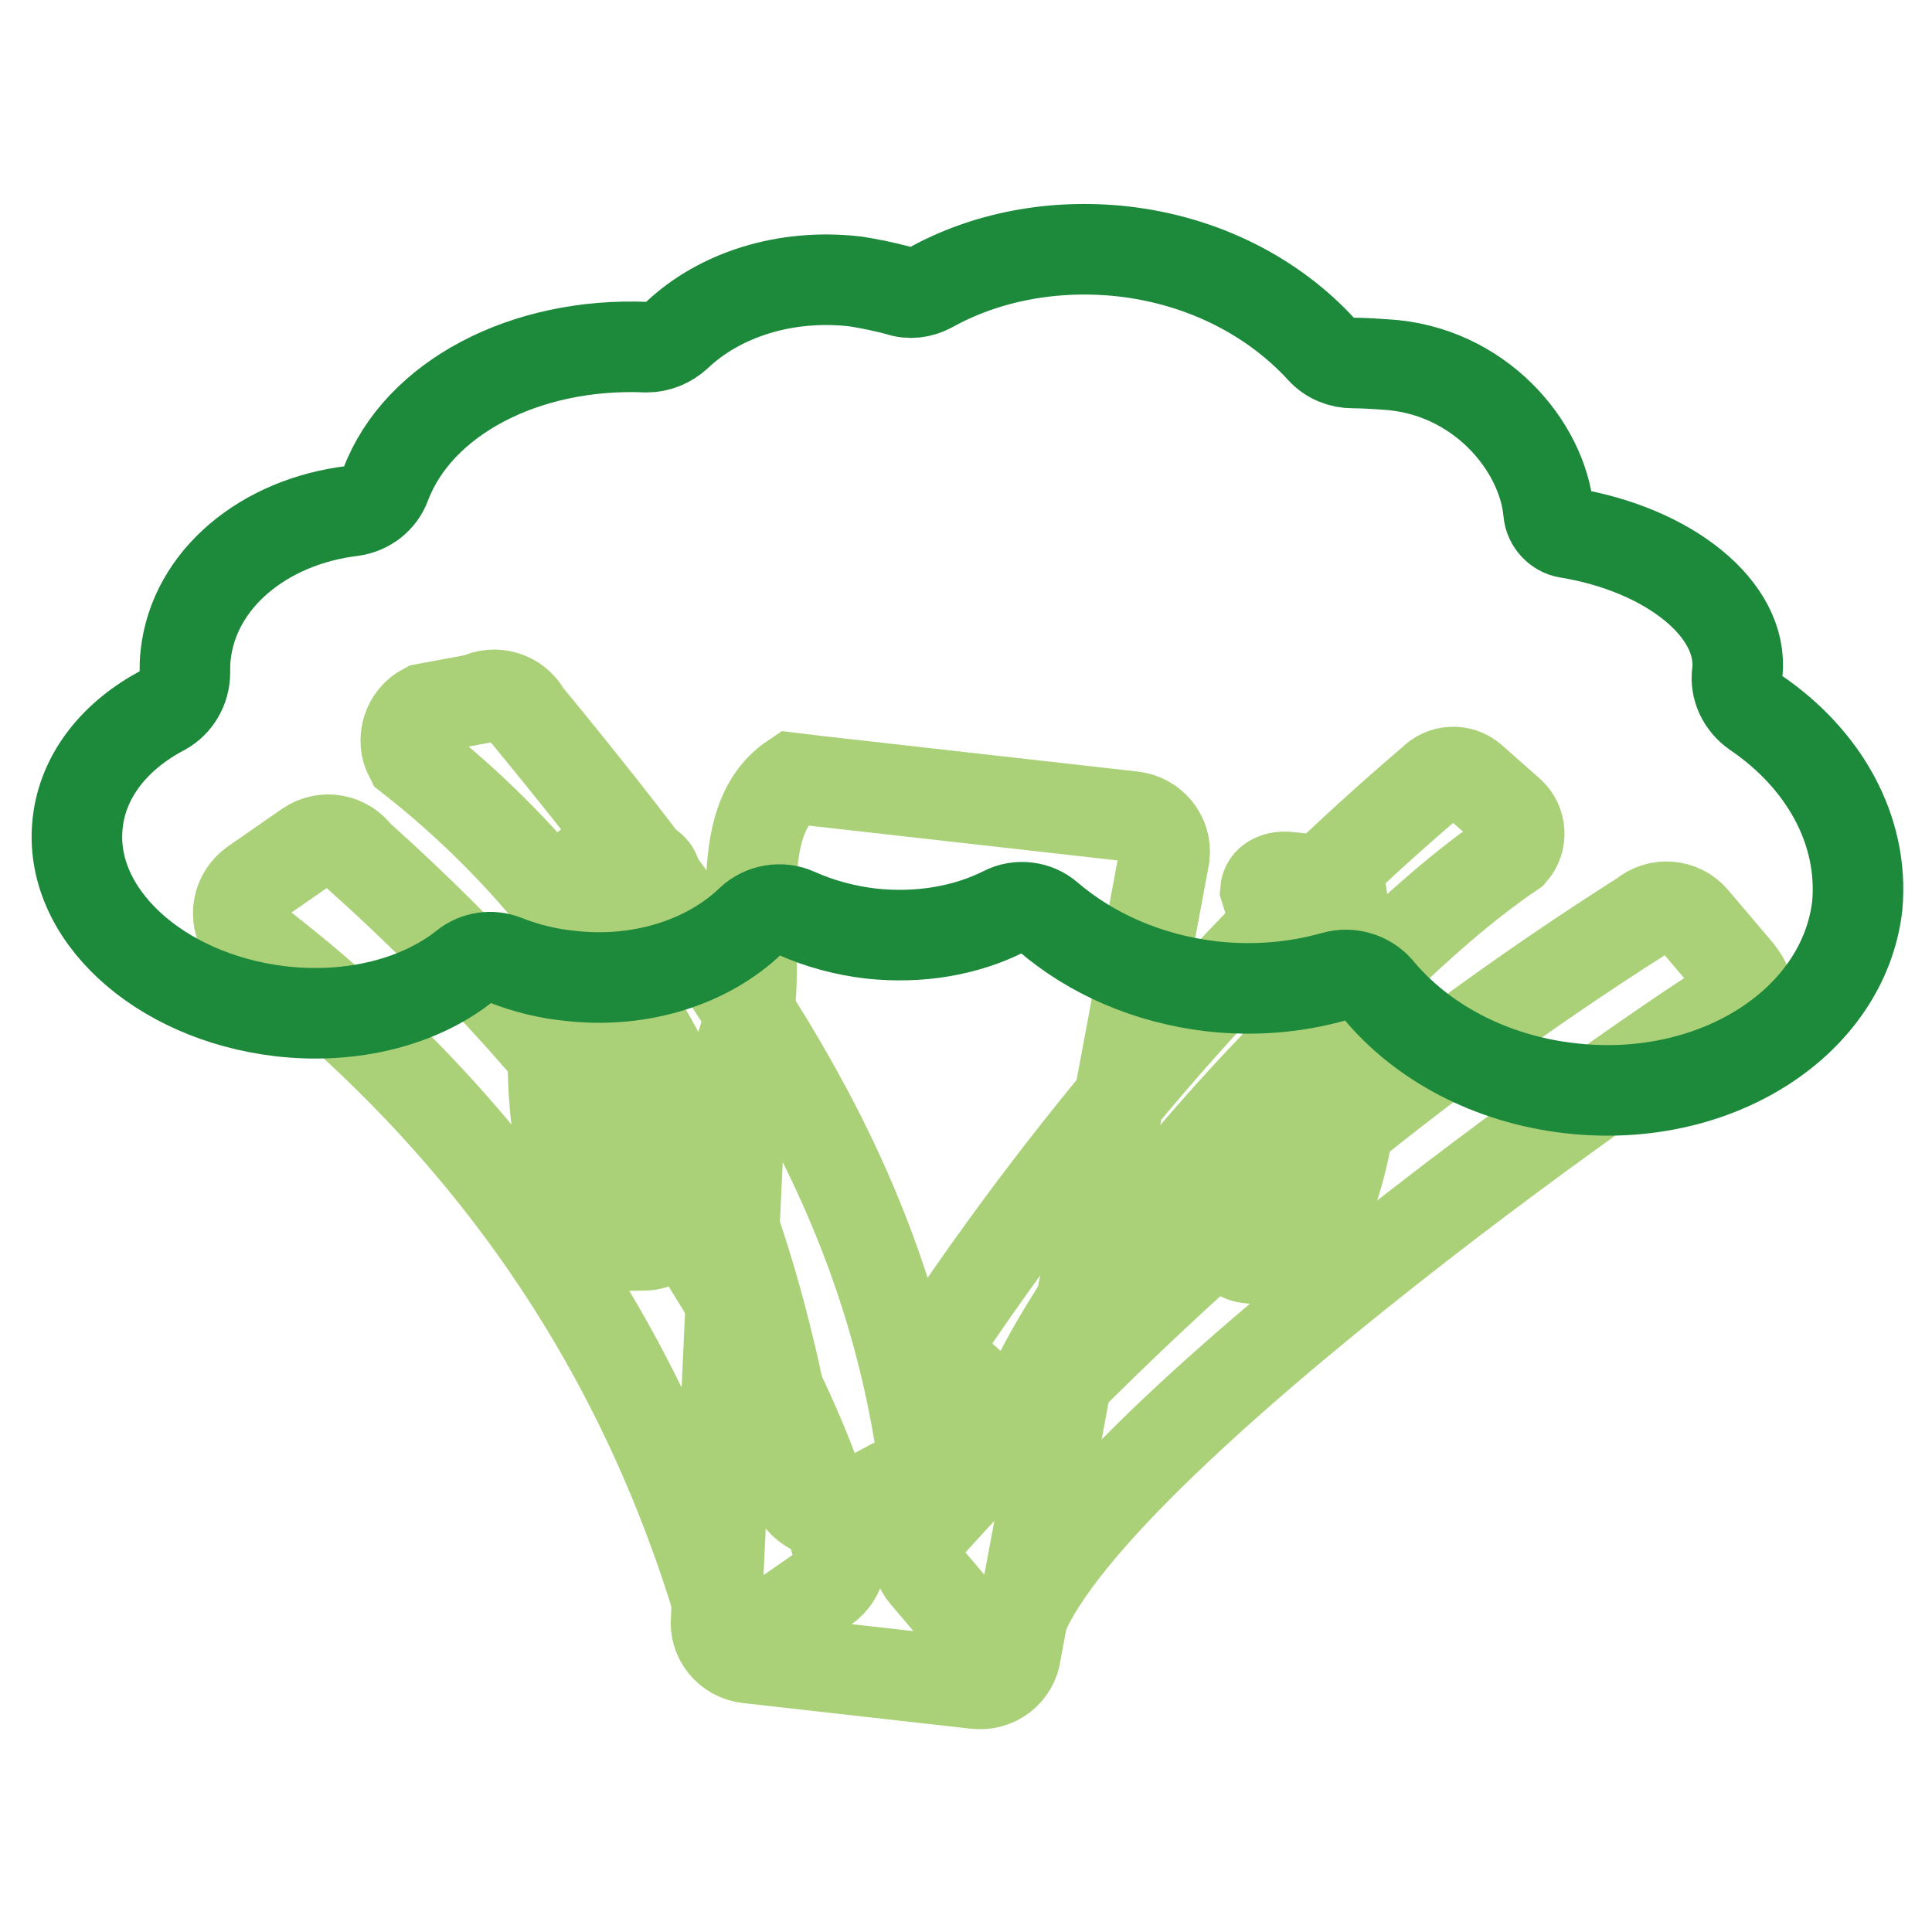
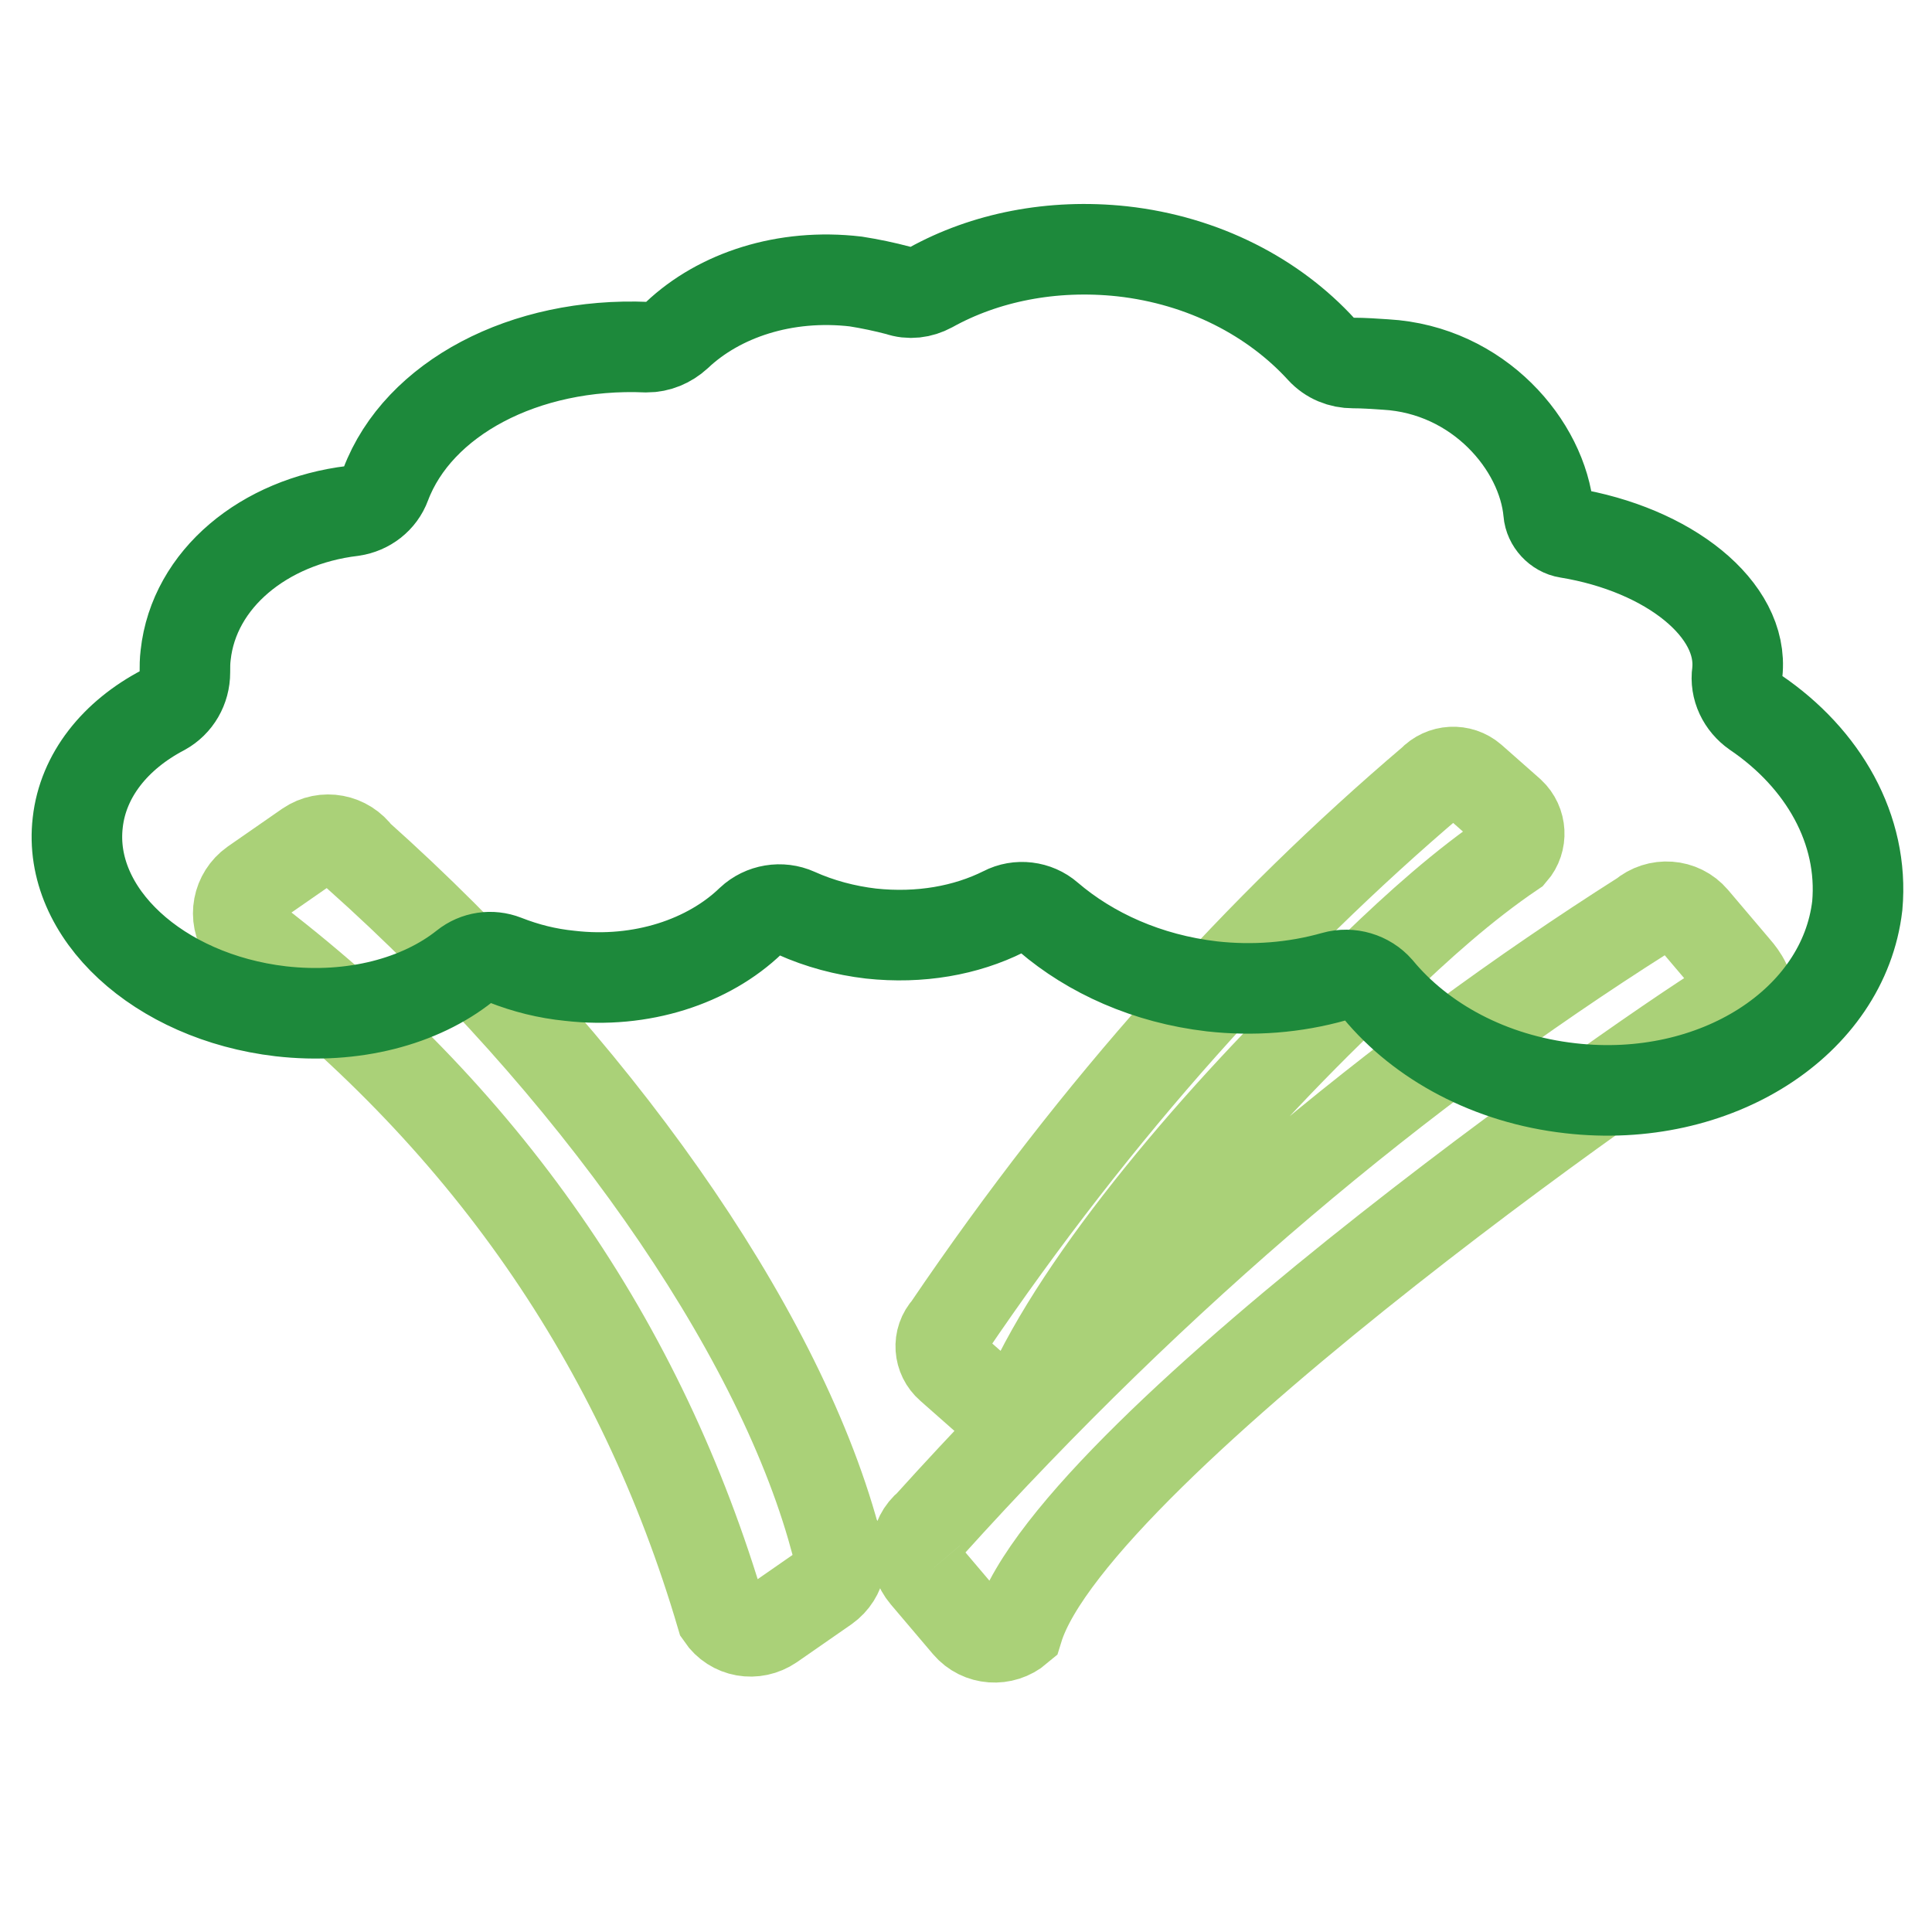
<svg xmlns="http://www.w3.org/2000/svg" version="1.1" x="0px" y="0px" viewBox="0 0 256 256" enable-background="new 0 0 256 256" xml:space="preserve">
  <g>
-     <path stroke-width="12" fill-opacity="0" stroke="#aad178" d="M122.6,208.7l5.6,6.6c1.7,2,4.7,2.2,6.7,0.5c7.4-24,91.2-81.9,96.2-84c1.1-0.5-0.3-2.5-1.1-3.4l-5.6-6.6 c-1.7-2-4.7-2.2-6.7-0.5c-32.3,20.5-63.9,46.8-94.6,80.8C121.1,203.7,120.9,206.7,122.6,208.7z M125.9,181.1l5.1,4.5 c1.5,1.3,3.8,1.2,5.2-0.3c7-15.8,25.2-37.4,43.3-54.6c0.9-0.9,1.8-1.7,2.7-2.5c5.7-5.5,11.7-10.9,18.2-15.3 c1.3-1.5,1.2-3.8-0.3-5.2l-5.1-4.5c-1.5-1.3-3.8-1.2-5.2,0.3c-22.7,19.3-44.2,43-64.2,72.5C124.2,177.5,124.4,179.8,125.9,181.1z  M102.2,215.3l7.2-5c2.1-1.5,2.7-4.4,1.2-6.6c-7.7-28.2-32.4-62.9-63.2-90.4c-1.5-2.1-4.4-2.7-6.6-1.2l-7.2,5 c-2.1,1.5-2.7,4.4-1.2,6.6c31.9,24.1,52.6,54.4,63.2,90.4C97.1,216.3,100,216.8,102.2,215.3z" />
-     <path stroke-width="12" fill-opacity="0" stroke="#aad178" d="M85.5,165l-4.9,0.1c-1.5,0-2.7-0.8-2.7-1.9c-5.8-11.5-6.1-29.5-1.2-46.7c0-1.1,1.1-2,2.6-2.1l4.9-0.1 c1.5,0,2.7,0.8,2.7,1.9c-6.5,16.3-5.9,31.8,1.2,46.7C88.1,164.1,86.9,165,85.5,165z M165.4,166.7l4.9,0.5c1.4,0.1,2.7-0.6,2.8-1.7 c6.7-11.1,8.2-29,4.7-46.5c0.1-1.1-1-2.1-2.4-2.3l-4.9-0.5c-1.5-0.1-2.7,0.6-2.8,1.7c5.3,16.7,3.5,32.1-4.7,46.5 C162.9,165.5,164,166.5,165.4,166.7z" />
-     <path stroke-width="12" fill-opacity="0" stroke="#aad178" d="M112,200l7.7-4.1c2.3-1.2,3.2-4.1,2-6.4c-6.1-35.4-24.8-61.8-52-94.9c-1.2-2.3-4.1-3.2-6.4-2l-7,1.3 c-2.3,1.2-3.2,4.1-2,6.4c31.2,24.4,45.8,59.8,51.3,97.7C106.9,200.3,109.7,201.2,112,200L112,200z" />
-     <path stroke-width="12" fill-opacity="0" stroke="#aad178" d="M129.3,223.1l-30.2-3.4c-2.6-0.3-4.5-2.6-4.2-5.2l3.4-73.3c0-1,0.1-2.1,0.1-3.1c3.5-10.8-2.8-28.6,6.7-35 l3.3,0.4l41.7,4.7c2.6,0.3,4.5,2.6,4.2,5.2L134.6,219C134.3,221.6,131.9,223.4,129.3,223.1z" />
+     <path stroke-width="12" fill-opacity="0" stroke="#aad178" d="M122.6,208.7l5.6,6.6c1.7,2,4.7,2.2,6.7,0.5c7.4-24,91.2-81.9,96.2-84c1.1-0.5-0.3-2.5-1.1-3.4l-5.6-6.6 c-1.7-2-4.7-2.2-6.7-0.5c-32.3,20.5-63.9,46.8-94.6,80.8C121.1,203.7,120.9,206.7,122.6,208.7M125.9,181.1l5.1,4.5 c1.5,1.3,3.8,1.2,5.2-0.3c7-15.8,25.2-37.4,43.3-54.6c0.9-0.9,1.8-1.7,2.7-2.5c5.7-5.5,11.7-10.9,18.2-15.3 c1.3-1.5,1.2-3.8-0.3-5.2l-5.1-4.5c-1.5-1.3-3.8-1.2-5.2,0.3c-22.7,19.3-44.2,43-64.2,72.5C124.2,177.5,124.4,179.8,125.9,181.1z  M102.2,215.3l7.2-5c2.1-1.5,2.7-4.4,1.2-6.6c-7.7-28.2-32.4-62.9-63.2-90.4c-1.5-2.1-4.4-2.7-6.6-1.2l-7.2,5 c-2.1,1.5-2.7,4.4-1.2,6.6c31.9,24.1,52.6,54.4,63.2,90.4C97.1,216.3,100,216.8,102.2,215.3z" />
    <path stroke-width="12" fill-opacity="0" stroke="#1d893b" d="M232.6,94.4c-1.7-1.2-2.7-3.2-2.4-5.3v0c0.9-8.3-9-16.3-22.5-18.5c-1.3-0.2-2.4-1.4-2.5-2.7 c-0.8-8.9-9.3-18.9-21.6-19.6c-1.5-0.1-2.9-0.2-4.3-0.2c-1.6,0-3.1-0.6-4.2-1.8c-6.3-6.9-15.6-11.8-26.4-13 c-9.3-1-18.2,0.8-25.4,4.8c-1.3,0.7-2.8,0.9-4.2,0.4c-1.9-0.5-3.8-0.9-5.7-1.2c-9.4-1.1-18.1,1.8-23.7,7.1c-1.1,1-2.5,1.6-4,1.6 c-16.2-0.7-30.3,6.8-34.6,18.2c-0.7,1.9-2.4,3.2-4.4,3.5c-11.7,1.4-21,9-22.1,19.1c-0.1,0.8-0.1,1.5-0.1,2.3c0,2.1-1.1,4-2.9,5 c-6.3,3.3-10.6,8.6-11.3,14.9c-1.4,12,10.7,23.1,26.9,25c9.6,1.1,18.5-1.3,24.4-6c1.5-1.2,3.5-1.5,5.3-0.8c2.8,1.1,5.6,1.8,8.6,2.1 c9.5,1.1,18.4-1.9,24-7.3c1.6-1.5,4-1.9,6-1c3.1,1.4,6.5,2.3,9.9,2.7c6.5,0.7,12.6-0.4,17.6-2.9c1.9-1,4.3-0.7,5.9,0.7 c5.6,4.8,13.1,8.2,21.7,9.2c5.4,0.6,10.9,0.2,16.2-1.3c2.1-0.6,4.4,0.1,5.8,1.7c5.7,6.9,14.8,11.9,25.5,13.1 c19.2,2.2,36.2-8.7,38-24.2C247,109.9,241.6,100.5,232.6,94.4z" />
  </g>
</svg>